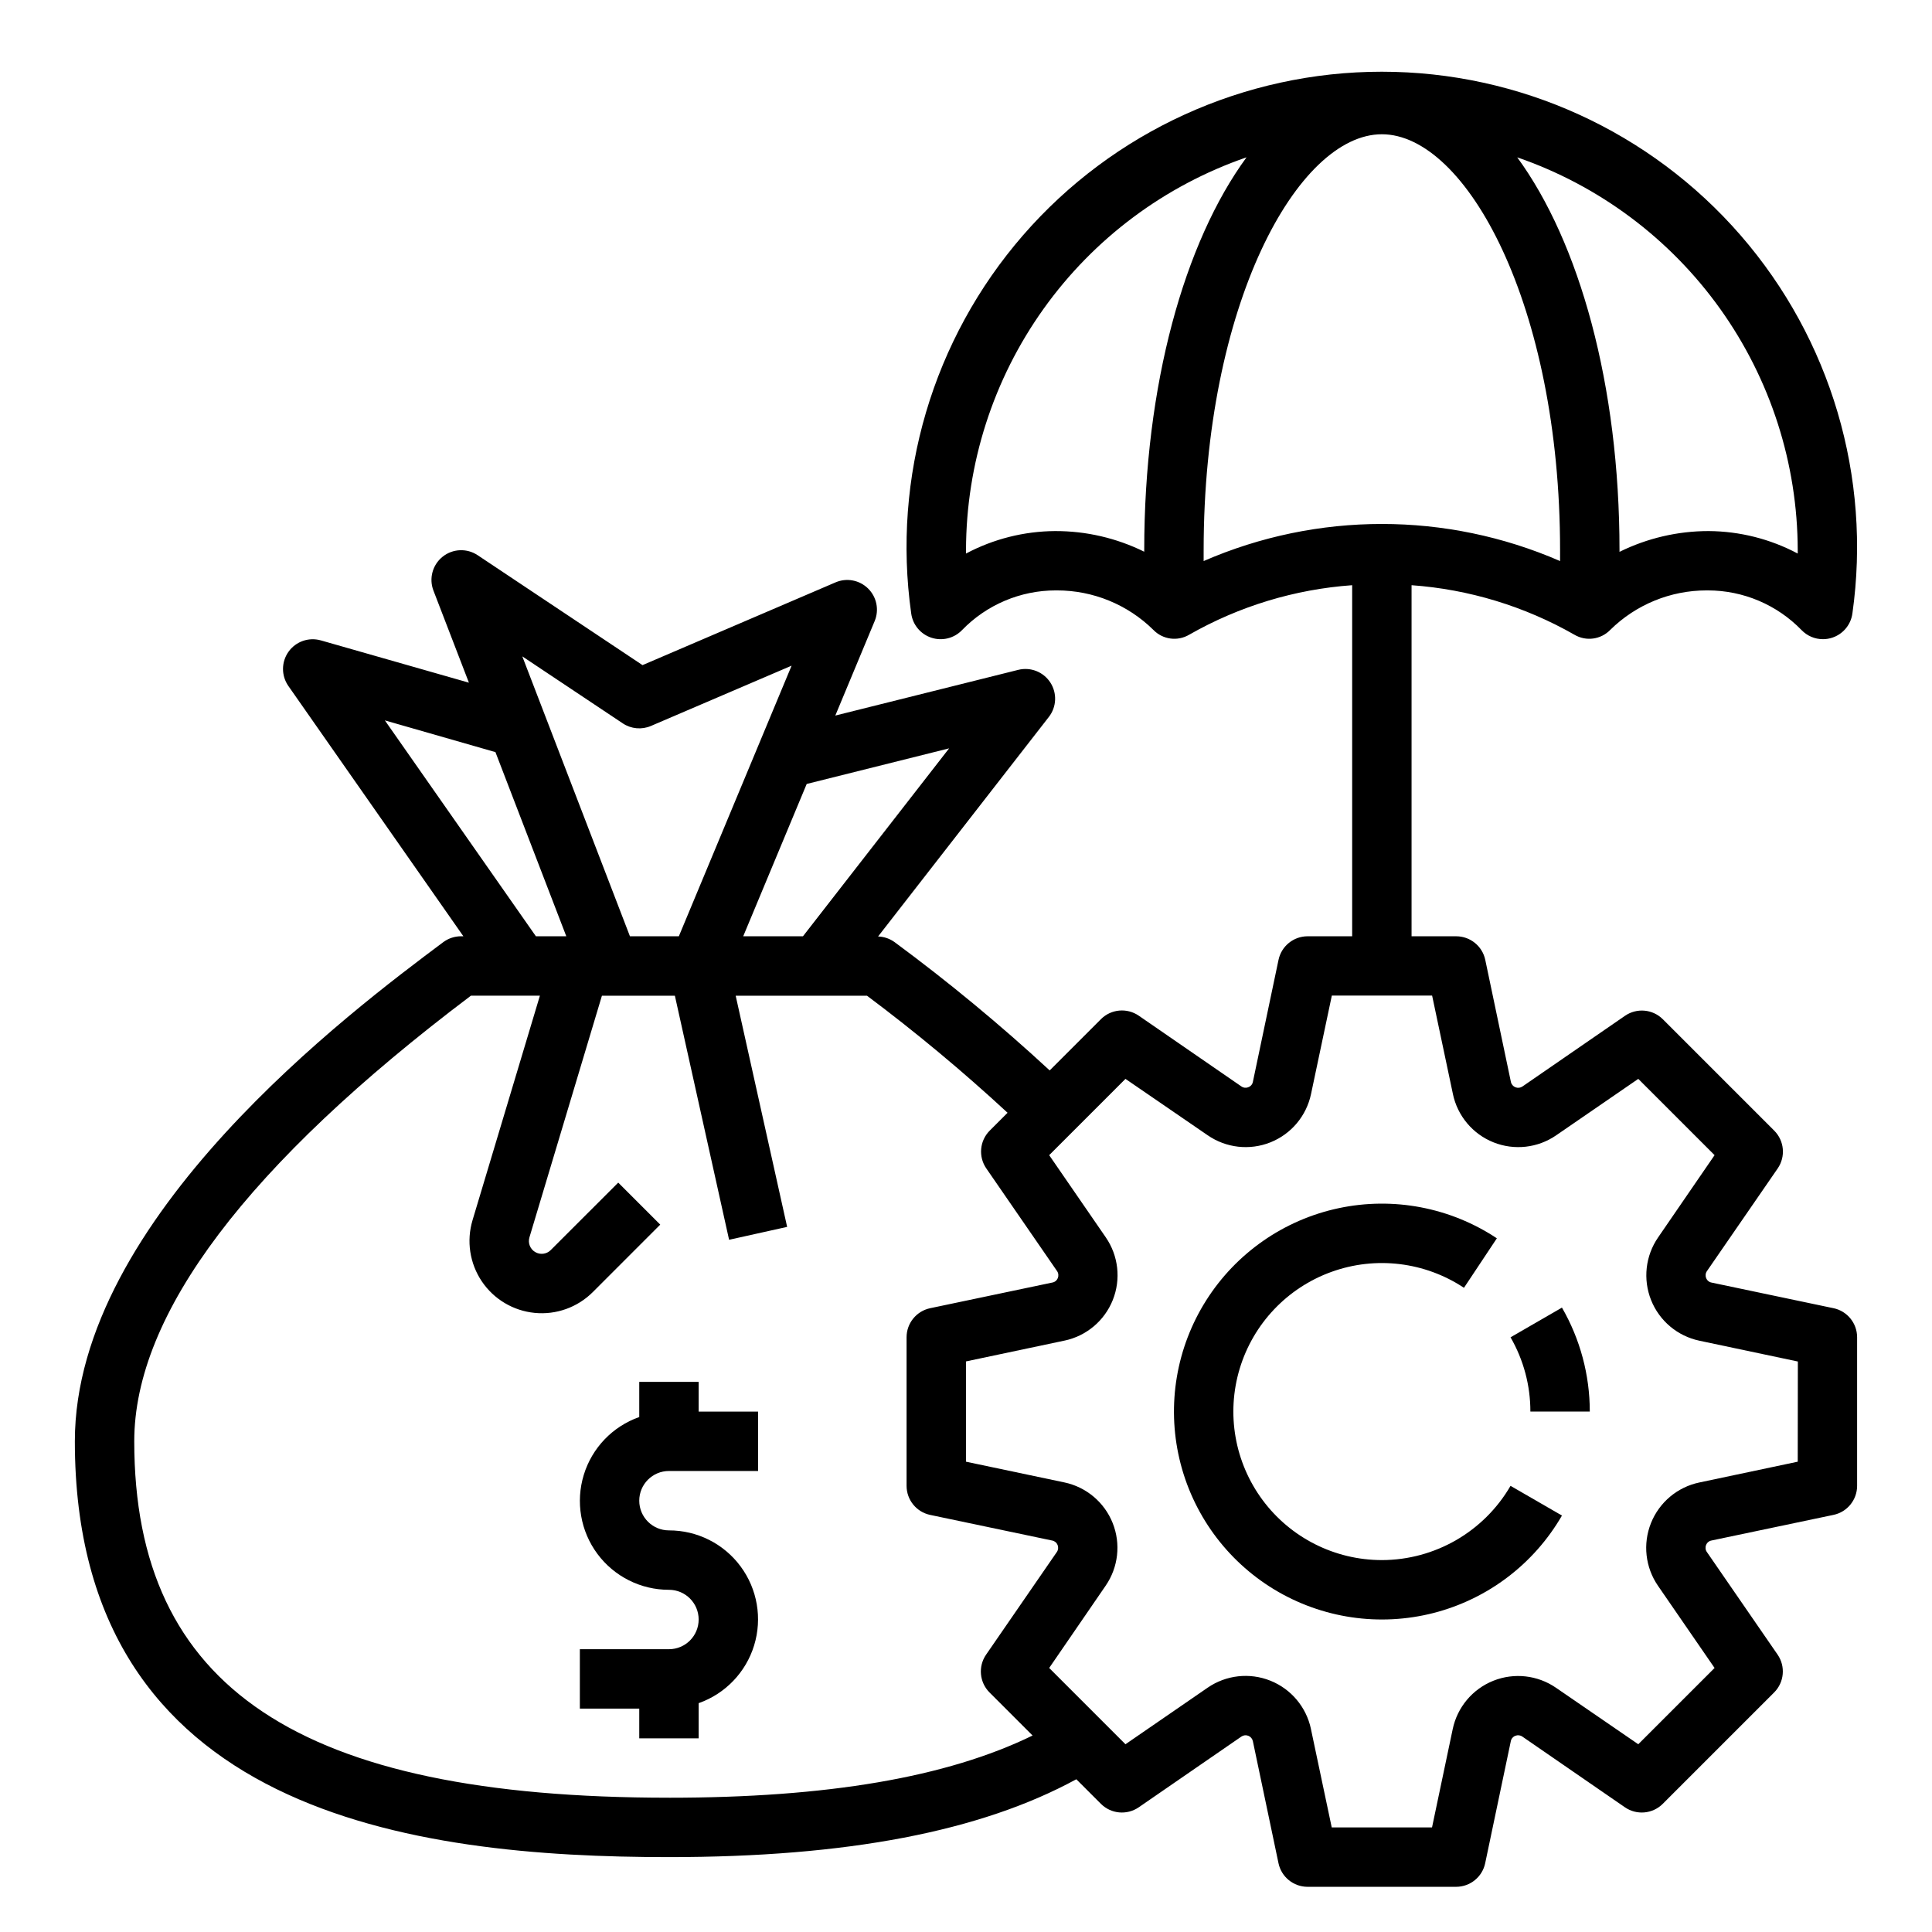
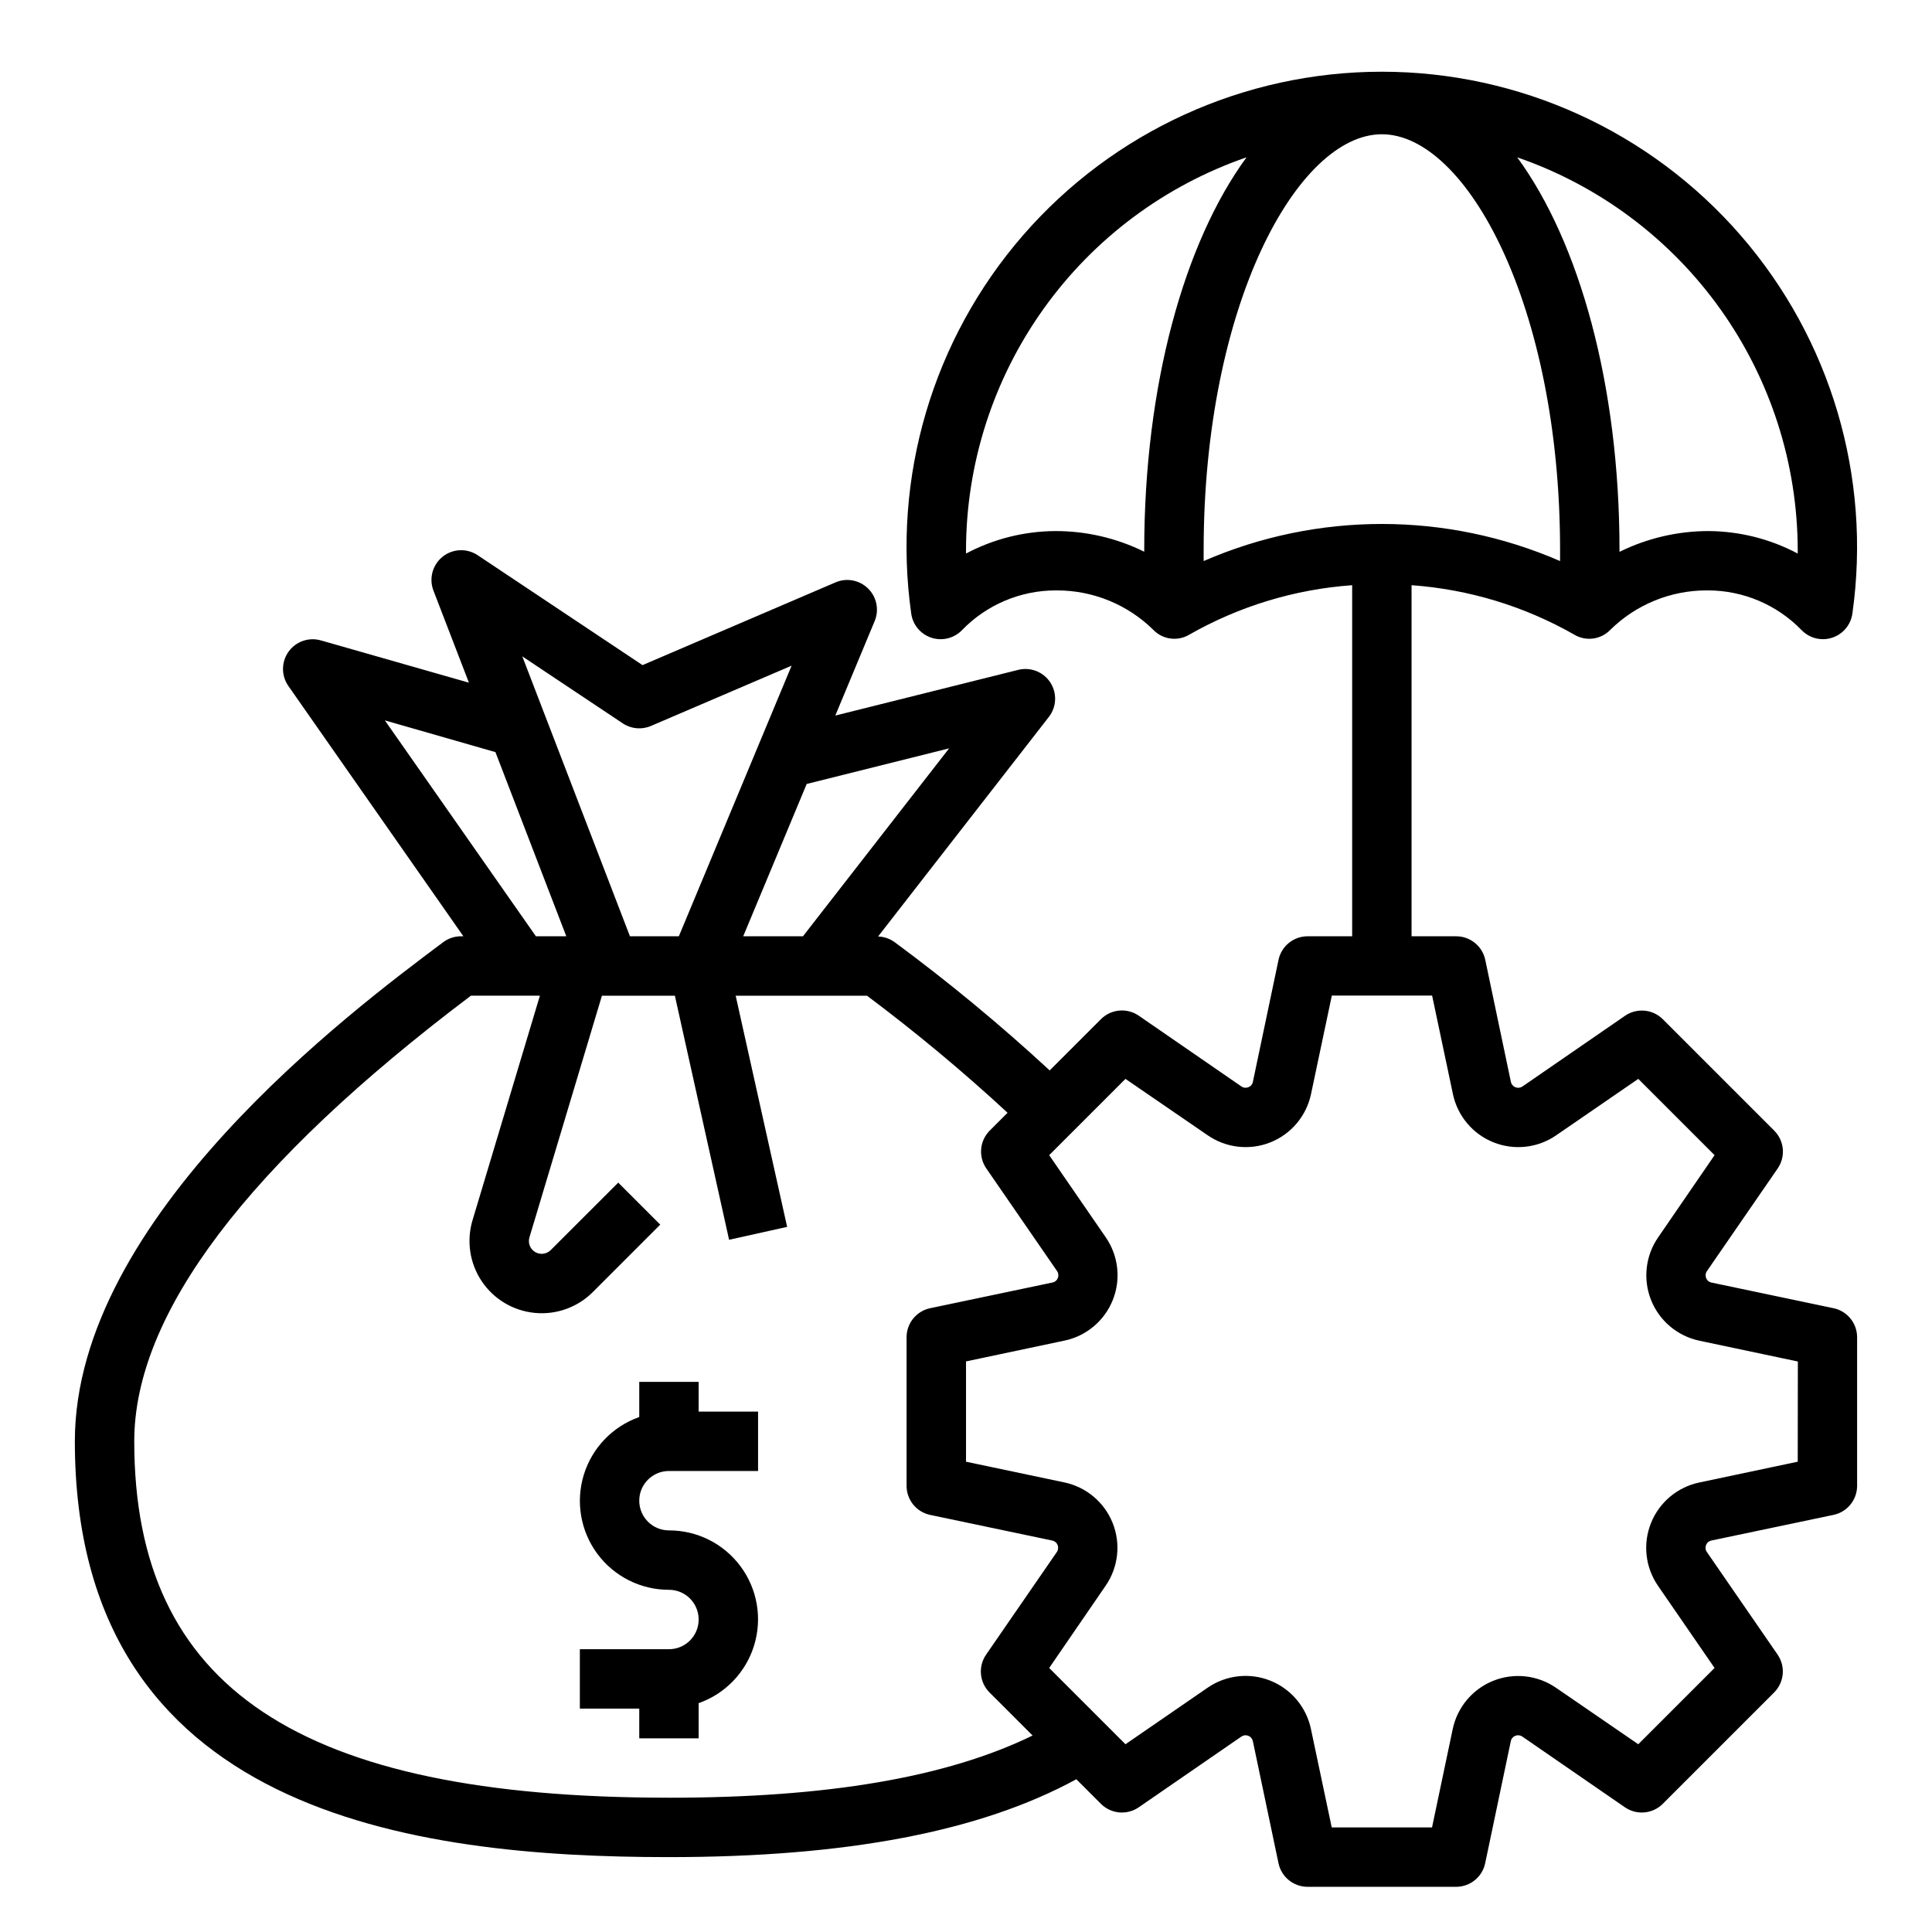
<svg xmlns="http://www.w3.org/2000/svg" fill="#000000" width="800px" height="800px" version="1.1" viewBox="144 144 512 512">
  <g>
    <path d="m629.91 490.69-32.324-6.793c-0.656-0.117-1.199-0.57-1.434-1.195-0.254-0.613-0.176-1.309 0.207-1.852l18.742-27.191c2.152-3.125 1.77-7.34-0.914-10.027l-29.52-29.52c-2.684-2.684-6.902-3.066-10.027-0.914l-27.191 18.742c-0.543 0.367-1.234 0.441-1.848 0.199-0.609-0.246-1.059-0.777-1.199-1.418l-6.793-32.348c-0.77-3.648-3.992-6.258-7.723-6.25h-11.809v-93.039c15.188 1.09 29.938 5.574 43.164 13.125 3.074 1.816 6.996 1.289 9.484-1.277 6.809-6.715 15.988-10.477 25.555-10.469h0.34-0.004c9.355 0.004 18.305 3.801 24.812 10.516 1.488 1.543 3.535 2.414 5.676 2.41 0.832 0 1.66-0.133 2.449-0.395 2.871-0.938 4.949-3.438 5.352-6.43 5.098-36.117-5.711-72.672-29.633-100.21-23.922-27.535-58.605-43.348-95.082-43.348-36.477 0-71.16 15.812-95.082 43.348s-34.73 64.09-29.633 100.21c0.398 2.996 2.477 5.496 5.352 6.438 2.871 0.941 6.027 0.156 8.125-2.023 6.508-6.715 15.457-10.512 24.812-10.516h0.34-0.004c9.566-0.008 18.746 3.754 25.555 10.469 2.488 2.566 6.406 3.094 9.484 1.277 13.234-7.555 27.996-12.039 43.195-13.125v93.039h-11.809c-3.723 0-6.941 2.609-7.707 6.25l-6.793 32.324c-0.121 0.652-0.574 1.191-1.199 1.418-0.605 0.258-1.309 0.184-1.848-0.199l-27.191-18.742c-3.125-2.152-7.344-1.77-10.027 0.914l-13.586 13.586c-13.055-12.07-26.766-23.414-41.07-33.977-1.281-0.938-2.82-1.469-4.406-1.52l45.266-58.191-0.004 0.004c2.059-2.648 2.211-6.312 0.383-9.125-1.832-2.812-5.242-4.156-8.5-3.344l-48.48 12.113 10.445-25.074v0.004c1.215-2.957 0.52-6.352-1.754-8.594-2.273-2.246-5.676-2.894-8.613-1.641l-51.168 21.938-43.684-29.125c-2.852-1.91-6.613-1.75-9.293 0.395-2.68 2.144-3.664 5.777-2.43 8.98l9.398 24.402-39.25-11.211 0.004 0.004c-3.203-0.91-6.629 0.293-8.559 3.004-1.93 2.711-1.949 6.34-0.047 9.07l46.383 66.336h-0.621c-1.703 0-3.363 0.555-4.727 1.574-24.133 18.051-97.613 72.992-97.613 132.25 0 98.789 89.852 110.21 157.44 110.21 47.289 0 82.609-6.824 107.96-20.633l6.519 6.519v-0.004c2.684 2.684 6.902 3.066 10.027 0.914l27.199-18.742c0.543-0.371 1.234-0.449 1.844-0.203 0.613 0.246 1.059 0.777 1.195 1.422l6.793 32.348c0.766 3.644 3.984 6.25 7.707 6.25h39.359c3.723 0 6.941-2.606 7.707-6.25l6.793-32.348c0.125-0.648 0.578-1.188 1.195-1.422 0.613-0.246 1.309-0.172 1.852 0.203l27.191 18.742c3.125 2.152 7.344 1.77 10.027-0.914l29.52-29.52c2.684-2.684 3.066-6.902 0.914-10.027l-18.742-27.191c-0.383-0.539-0.461-1.238-0.207-1.848 0.234-0.625 0.777-1.078 1.434-1.199l32.34-6.793c3.644-0.766 6.25-3.981 6.25-7.707v-39.359c0-3.723-2.606-6.938-6.25-7.707zm-9.496-200.9v0.906c-7.273-3.863-15.379-5.906-23.613-5.957-8.191-0.004-16.273 1.883-23.617 5.508v-0.457c0-43.762-10.637-81.609-27.109-104.1l-0.004 0.004c21.672 7.477 40.477 21.516 53.801 40.172 13.324 18.656 20.504 41 20.543 63.926zm-196.8-5.055v0.004c-8.234 0.051-16.34 2.094-23.613 5.957v-0.906c0.039-22.926 7.219-45.27 20.543-63.926 13.32-18.656 32.125-32.695 53.801-40.172-16.477 22.488-27.113 60.34-27.113 104.1v0.418c-7.344-3.621-15.426-5.496-23.617-5.469zm39.363 5.055c0-64.945 24.891-110.21 47.23-110.21 22.34 0 47.23 45.266 47.23 110.21v2.898c-30.121-13.109-64.34-13.109-94.461 0zm-67.449 52.531-38.738 49.805h-15.832l16.824-40.367zm-86.488-6.621c2.211 1.477 5.023 1.734 7.469 0.684l37.273-15.973-29.883 71.715h-12.957l-28.527-74.18zm-63.047-0.789 29.305 8.41 18.777 48.805h-8.055zm75.285 285.5c-97.988 0-141.7-29.125-141.7-94.465 0-33.691 30.016-73.414 89.223-118.08h18.277l-17.855 59.512v0.004c-1.641 5.484-0.742 11.414 2.445 16.168 3.191 4.75 8.34 7.824 14.039 8.379 5.695 0.559 11.344-1.465 15.391-5.512l17.871-17.879-11.133-11.133-17.879 17.871h0.004c-1.102 1.105-2.809 1.32-4.148 0.52-1.336-0.797-1.957-2.406-1.504-3.894l19.207-64.031h19.332l14.367 64.684 15.383-3.418-13.637-61.266h34.797c12.949 9.688 25.383 20.043 37.258 31.023l-4.723 4.723c-2.684 2.688-3.066 6.902-0.914 10.027l18.742 27.191c0.383 0.543 0.461 1.238 0.207 1.852-0.234 0.625-0.777 1.078-1.434 1.195l-32.34 6.793c-3.672 0.746-6.309 3.977-6.305 7.723v39.359c0 3.727 2.606 6.941 6.25 7.707l32.34 6.793c0.656 0.121 1.199 0.574 1.434 1.199 0.254 0.609 0.176 1.309-0.207 1.848l-18.742 27.191c-2.152 3.125-1.77 7.344 0.914 10.027l11.406 11.406c-22.711 11.078-54.379 16.484-96.371 16.484zm299.14-89.047-26.086 5.512c-5.801 1.215-10.609 5.258-12.809 10.762s-1.5 11.742 1.867 16.625l14.988 21.766-20.219 20.215-21.789-14.957c-4.879-3.363-11.117-4.066-16.625-1.867-5.504 2.199-9.543 7.008-10.762 12.809l-5.484 26.059h-26.578l-5.512-26.086 0.004-0.004c-1.223-5.797-5.258-10.602-10.762-12.801-5.5-2.199-11.738-1.5-16.617 1.859l-21.777 14.988-20.215-20.215 14.957-21.789c3.367-4.883 4.066-11.121 1.867-16.625-2.199-5.504-7.008-9.547-12.809-10.762l-26.055-5.488v-26.578l26.086-5.512v0.004c5.801-1.219 10.609-5.258 12.809-10.762 2.199-5.504 1.5-11.746-1.867-16.625l-14.988-21.766 20.215-20.215 21.801 14.953c4.879 3.367 11.117 4.066 16.621 1.867 5.504-2.199 9.539-7.008 10.758-12.809l5.512-26.086h26.574l5.512 26.086h-0.004c1.219 5.801 5.254 10.609 10.758 12.809s11.742 1.5 16.621-1.867l21.75-14.953 20.219 20.215-14.957 21.789c-3.367 4.879-4.066 11.121-1.867 16.625 2.199 5.504 7.008 9.543 12.809 10.762l26.086 5.512z" />
-     <path d="m544.31 498.4c3.453 5.984 5.266 12.773 5.258 19.68h15.746c0-9.672-2.543-19.172-7.379-27.551z" />
-     <path d="m510.21 557.44c-12.449 0-24.168-5.894-31.59-15.887-7.426-9.996-9.684-22.914-6.09-34.836 3.594-11.918 12.617-21.438 24.328-25.66 11.715-4.227 24.734-2.66 35.109 4.223l8.715-13.113v-0.004c-12.344-8.188-27.465-11.062-41.949-7.977-14.488 3.086-27.121 11.879-35.055 24.387-7.934 12.512-10.492 27.688-7.106 42.105 3.387 14.422 12.438 26.871 25.105 34.543 12.672 7.668 27.898 9.914 42.246 6.231 14.348-3.684 26.605-12.992 34.012-25.816l-13.625-7.871v-0.004c-7.059 12.16-20.043 19.652-34.102 19.68z" />
    <path d="m329.15 510.21h-15.742v9.32c-7.055 2.484-12.512 8.172-14.699 15.324-2.191 7.152-0.855 14.918 3.598 20.926 4.453 6.012 11.496 9.547 18.973 9.535 4.348 0 7.871 3.523 7.871 7.871s-3.523 7.871-7.871 7.871h-23.613v15.742h15.742v7.871h15.742v-9.316c7.055-2.484 12.512-8.172 14.703-15.324 2.191-7.152 0.855-14.918-3.598-20.926-4.453-6.012-11.496-9.547-18.977-9.535-4.348 0-7.871-3.523-7.871-7.871 0-4.348 3.523-7.871 7.871-7.871h23.617v-15.746h-15.746z" />
  </g>
</svg>